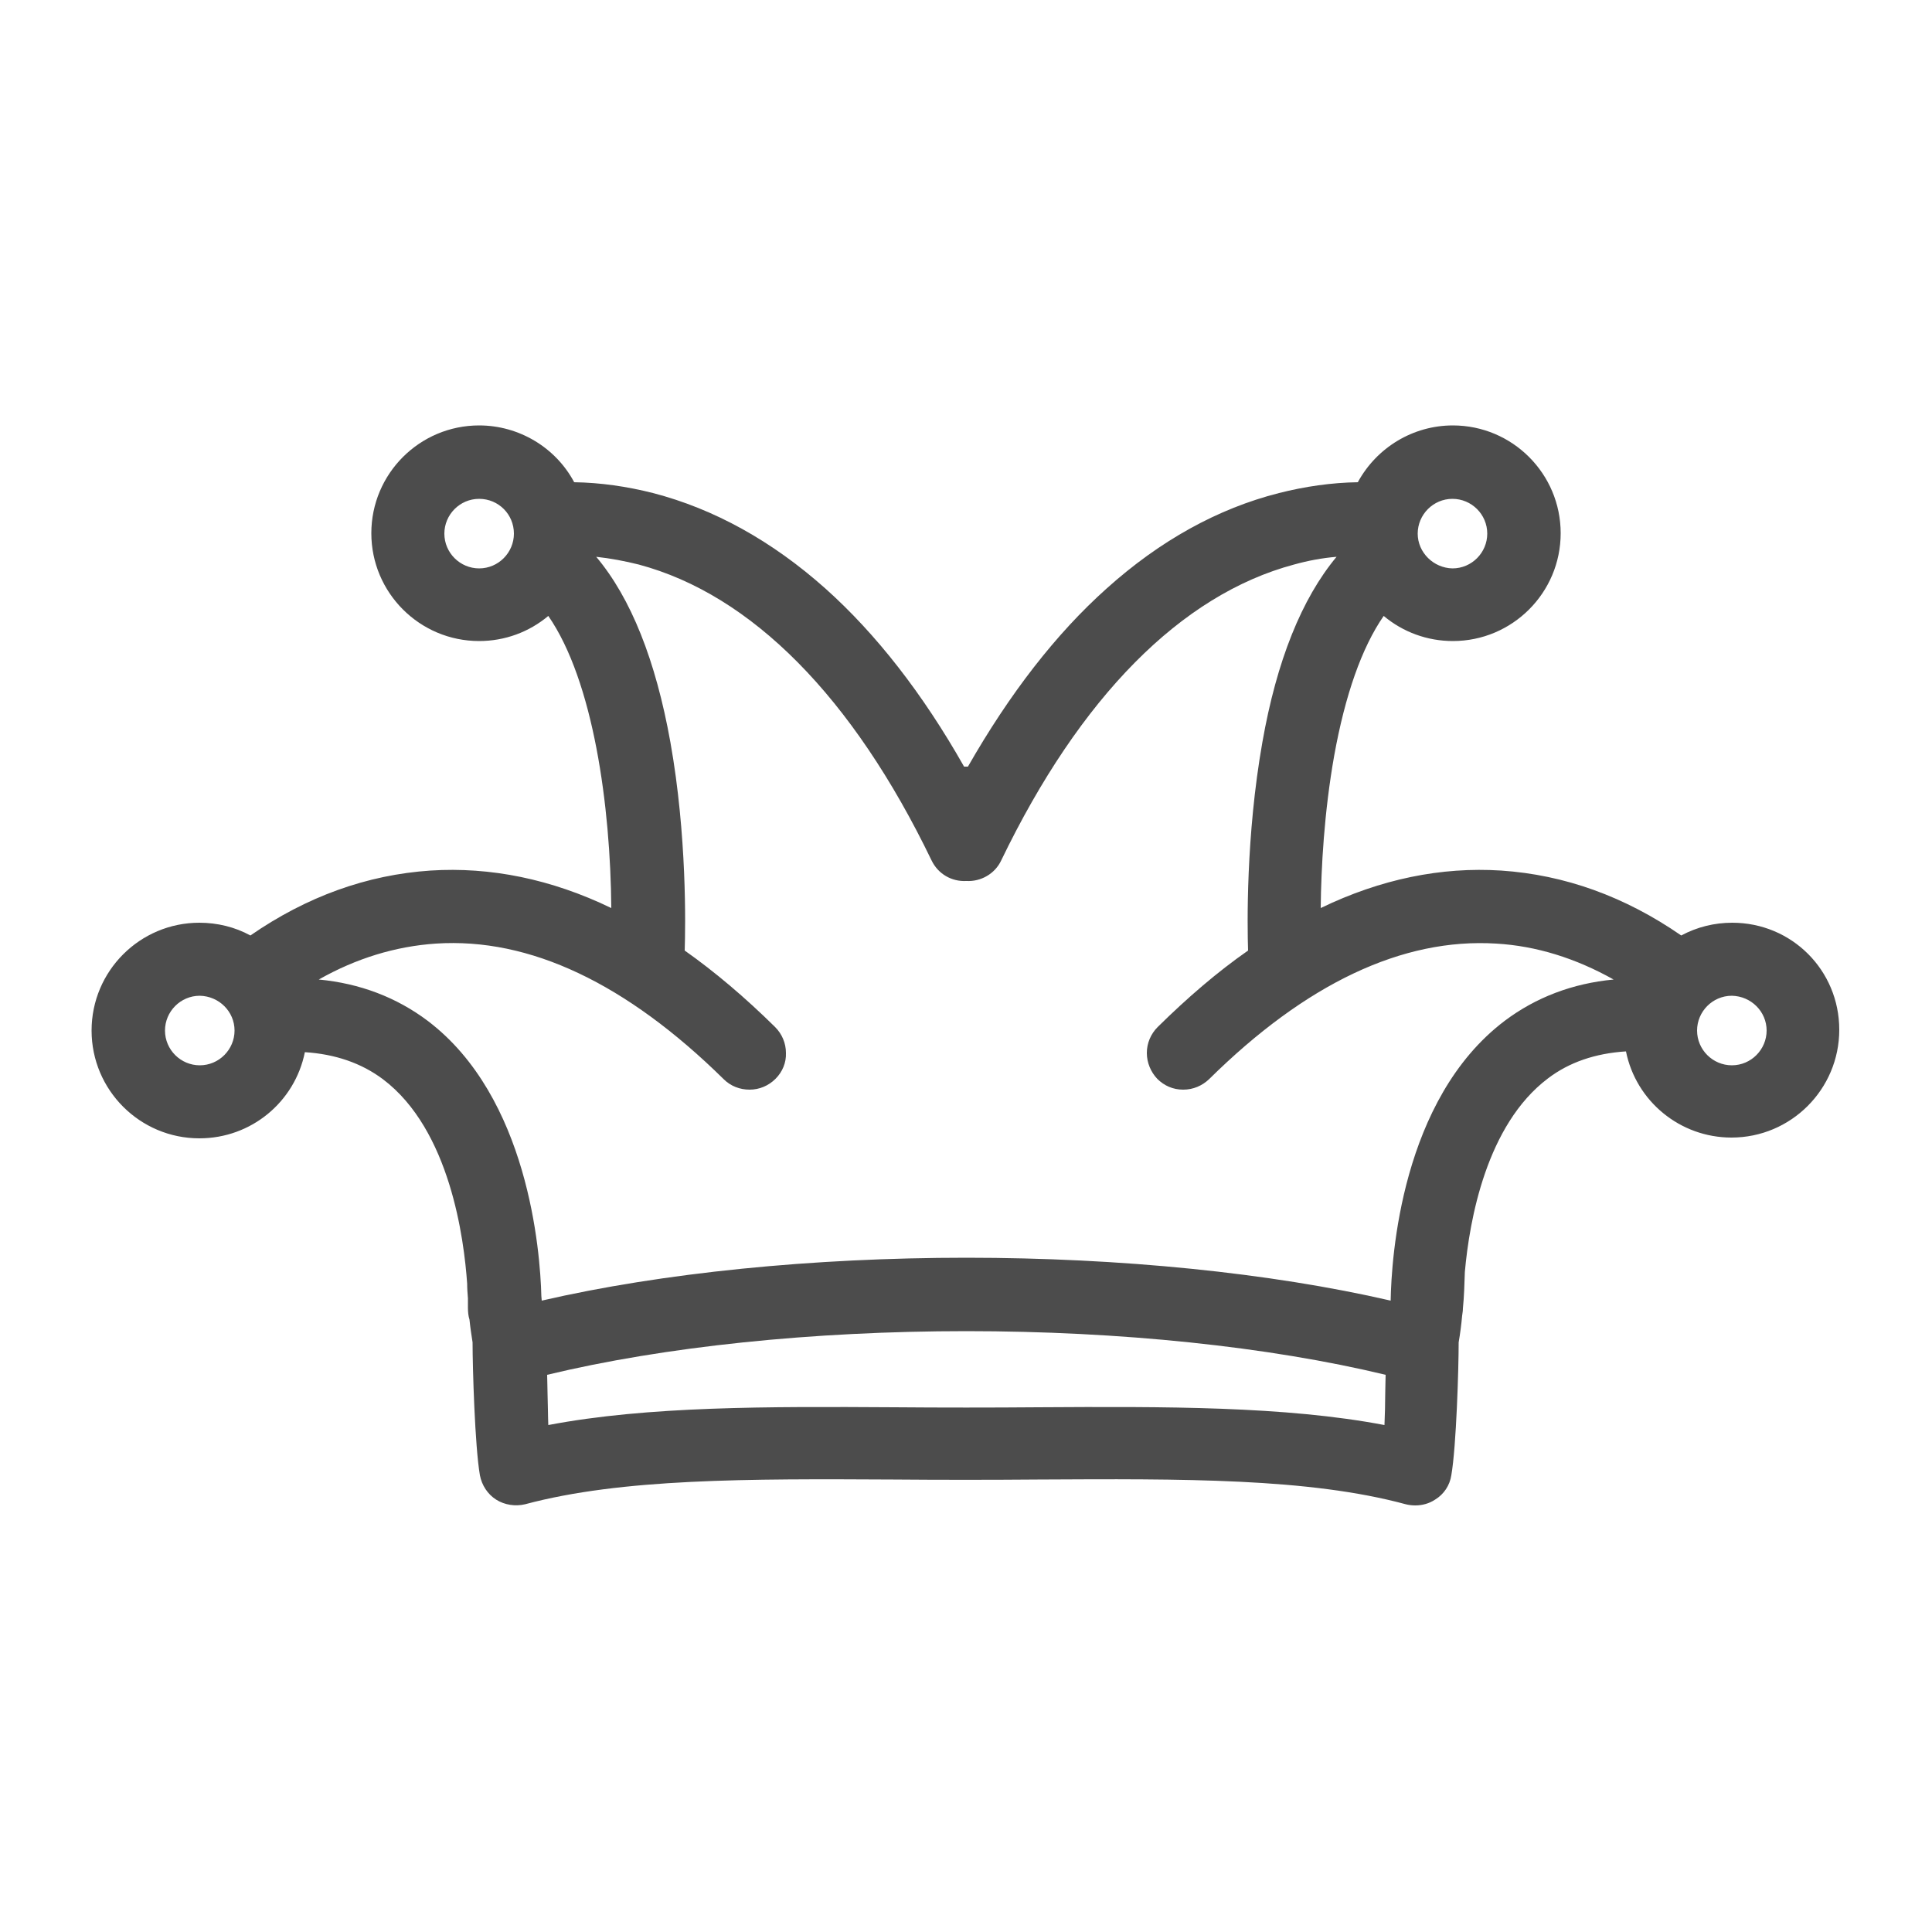
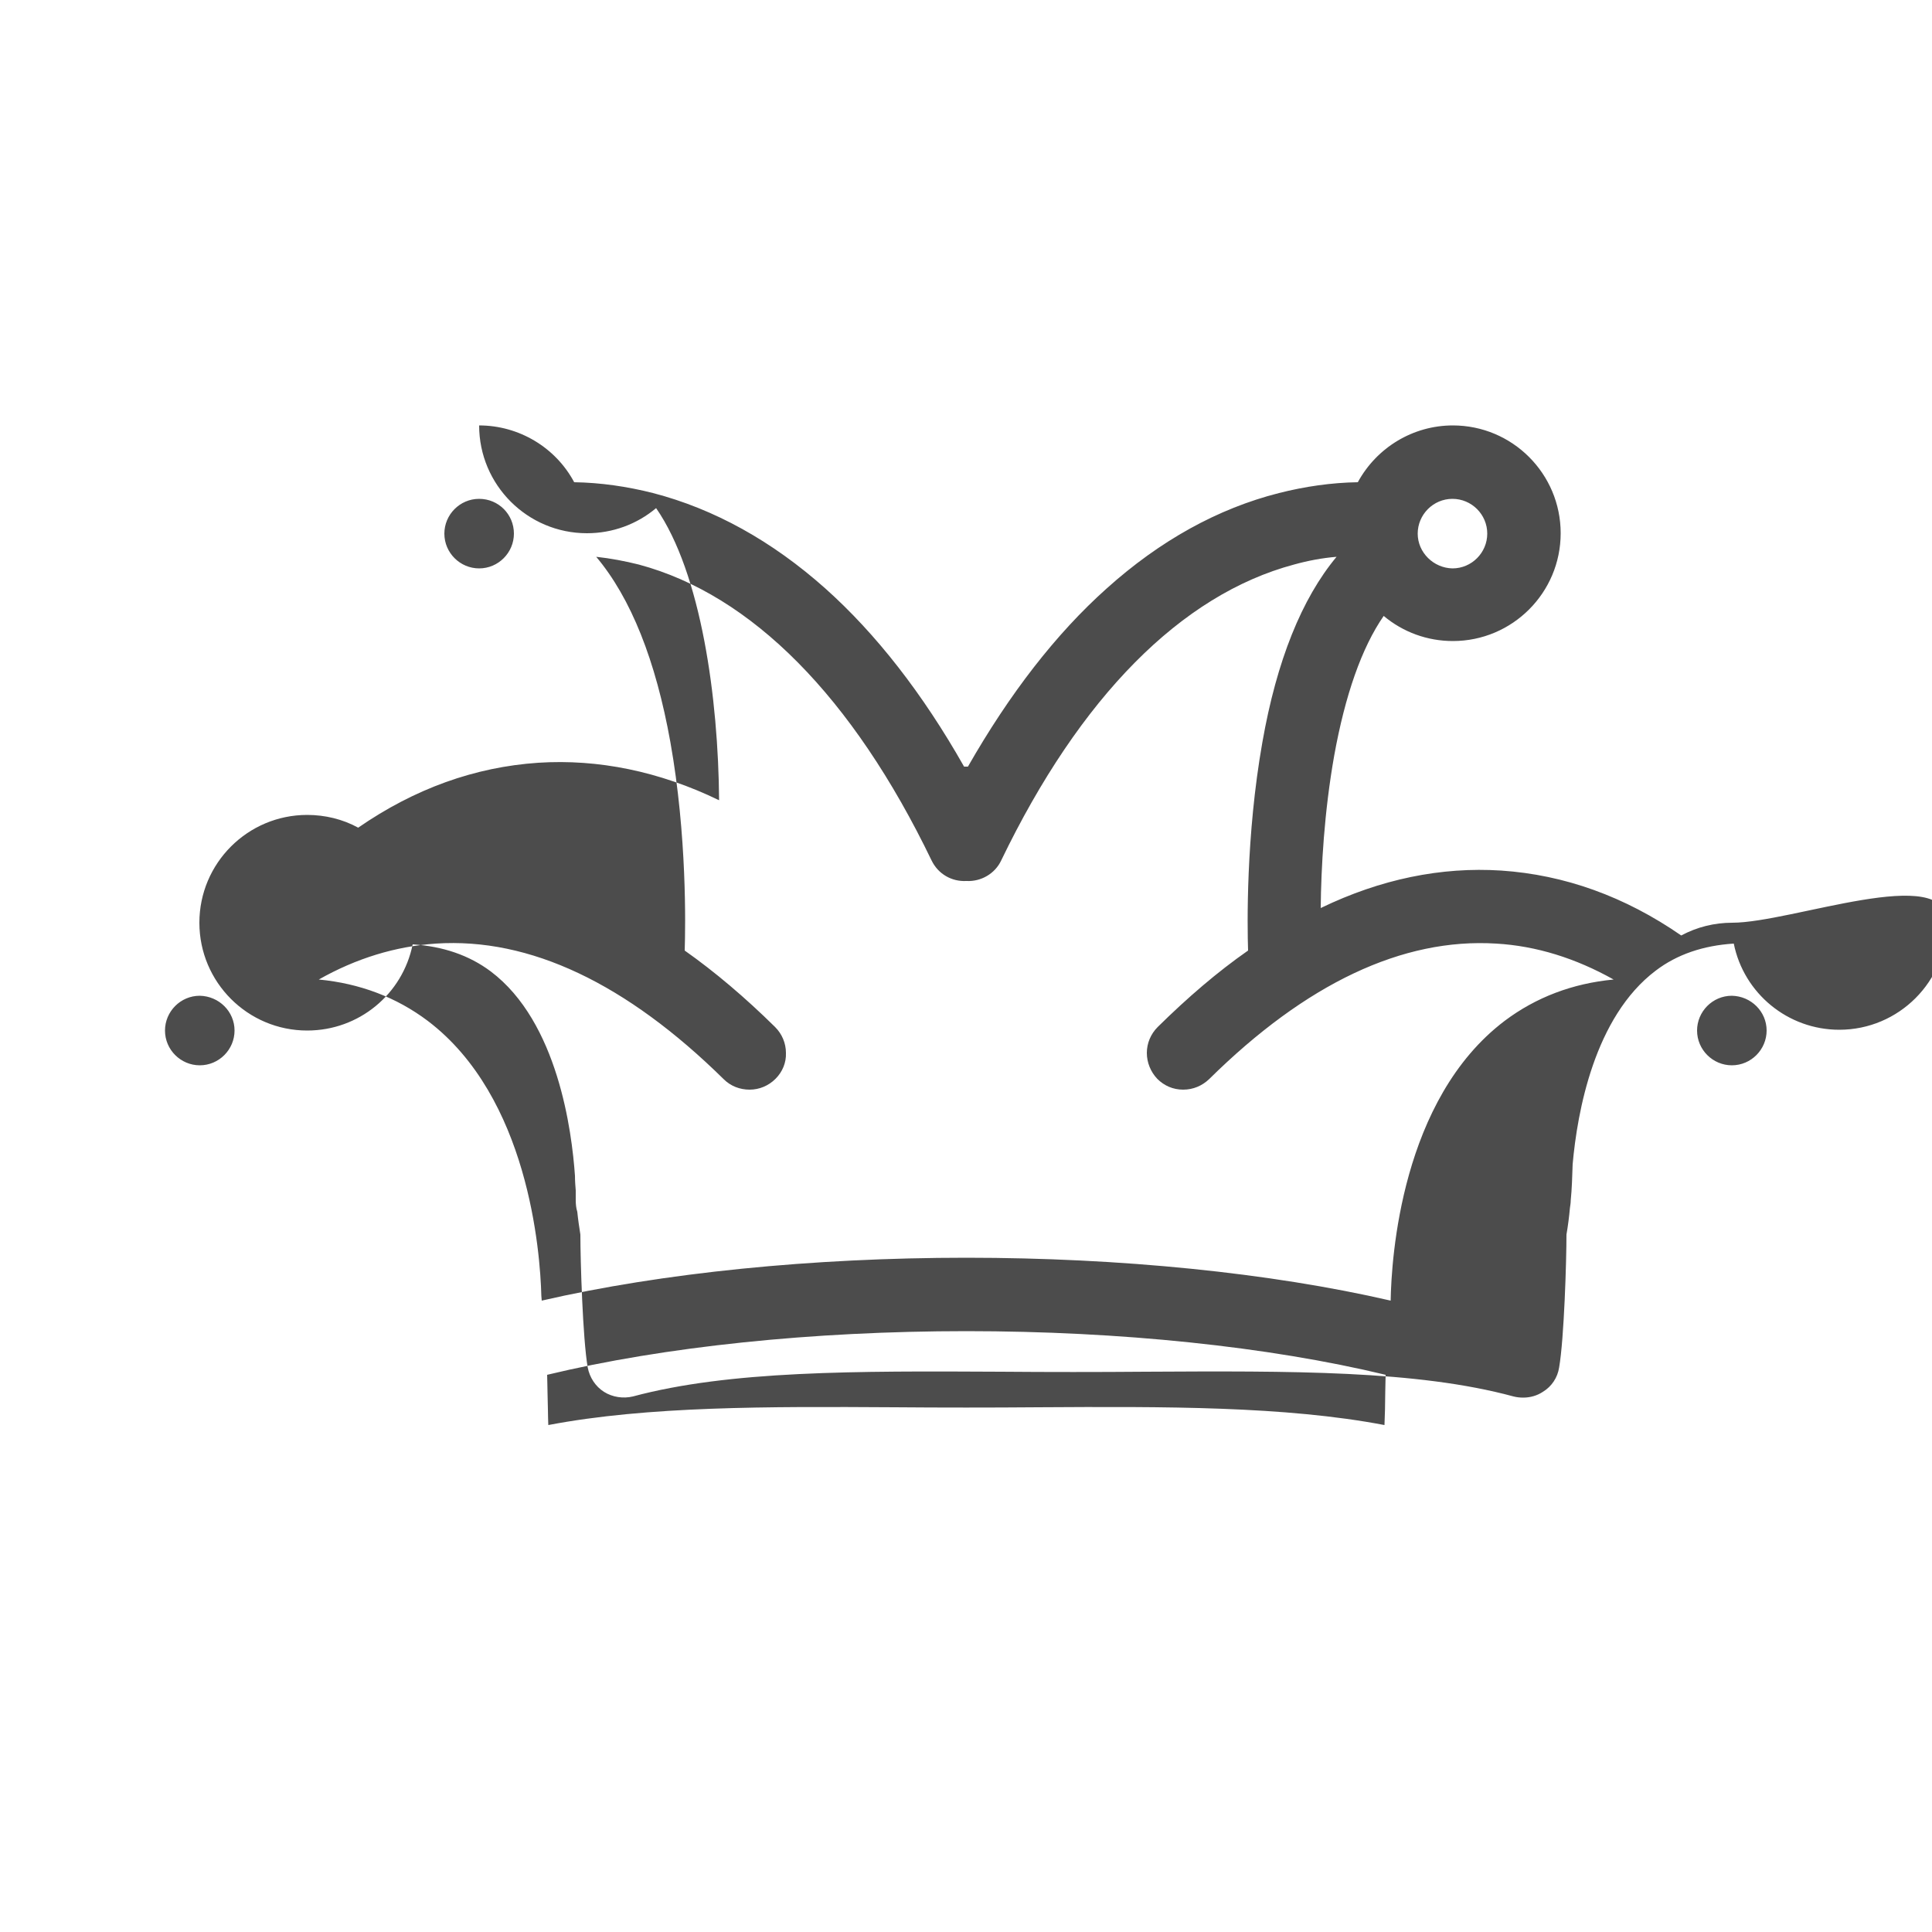
<svg xmlns="http://www.w3.org/2000/svg" version="1.1" id="Layer_1" x="0px" y="0px" viewBox="0 0 500 500" style="enable-background:new 0 0 500 500;" xml:space="preserve">
  <style type="text/css">
	.st0{fill:#4c4c4c;}
</style>
-   <path class="st0" d="M448.3,238.8c-4.6,0-9.1,1.1-13.2,3.3c-14.6-10.1-30.2-15.7-46.6-16.8c-15.5-1-31.2,2.2-46.7,9.7  c0.1-10.4,0.9-24.9,3.5-39.5c2.8-15.5,7.1-27.9,12.8-36.1c5,4.2,11.3,6.5,17.9,6.5c15.4,0,27.9-12.5,27.9-27.9  c0-15.4-12.5-27.9-27.9-27.9c-10.3,0-19.7,5.7-24.6,14.7c-6.8,0.1-13.7,1.1-20.4,2.8c-15.8,4-30.8,12.3-44.6,24.7  c-13.1,11.7-25.1,27.2-35.9,46.1c-0.3,0-0.6,0-1,0c-10.7-18.9-22.8-34.4-35.9-46.1c-13.8-12.3-28.8-20.6-44.6-24.7  c-6.7-1.7-13.6-2.7-20.4-2.8c-4.8-9-14.3-14.7-24.6-14.7c-15.4,0-27.9,12.5-27.9,27.9c0,15.4,12.5,27.9,27.9,27.9  c6.6,0,12.9-2.3,17.9-6.5c11.7,16.9,16.1,49.3,16.3,75.6c-15.5-7.5-31.3-10.7-46.8-9.7c-16.4,1.1-32,6.7-46.6,16.8  c-4-2.2-8.6-3.3-13.2-3.3c-15.4,0-27.9,12.5-27.9,27.9c0,15.4,12.5,27.9,27.9,27.9c13.4,0,24.7-9.4,27.3-22.3  c7.8,0.5,14.6,2.8,20.2,7c17.4,13.1,21,41.4,21.8,52.9c0,1.3,0.1,2.6,0.2,3.8c0,1.4,0,2.3,0,2.5c0,1,0.1,2.1,0.4,3  c0.2,2,0.5,4,0.8,5.9c0,6.6,0.6,26.9,1.9,34.4c0.5,2.6,2,4.9,4.2,6.3c2.2,1.4,5,1.8,7.5,1.2c25-6.7,57.6-6.6,95.3-6.4  c12.2,0.1,25.1,0.1,37.3,0c37.7-0.2,70.2-0.4,95.3,6.4c0.8,0.2,1.6,0.3,2.5,0.3c1.8,0,3.6-0.5,5.1-1.5c2.3-1.4,3.8-3.7,4.2-6.3  c1.3-7.5,1.9-27.7,1.9-34.4c0.4-2.3,0.7-4.7,0.9-6.9c0.1-0.7,0.2-1.3,0.2-1.9c0.3-3,0.4-6.2,0.5-9.4c1.2-13.5,5.6-38.1,21.5-50.1  c5.5-4.2,12.3-6.5,20.2-7c2.6,12.9,14,22.3,27.3,22.3c15.4,0,27.9-12.5,27.9-27.9S463.7,238.8,448.3,238.8z M457.2,266.7  c0,4.9-4,9-9,9c-4.9,0-9-4-9-9c0-4.9,4-9,9-9C453.2,257.8,457.2,261.8,457.2,266.7z M140.1,335.4c-0.3-11.7-3.4-51.5-29.4-71.2  c-8.1-6.1-17.6-9.7-28.2-10.7c9.7-5.5,19.9-8.6,30.3-9.3c24.3-1.6,49.3,10.3,74.5,35.1c1.8,1.8,4.2,2.7,6.7,2.7c2.5,0,4.9-1,6.7-2.8  c1.8-1.8,2.8-4.2,2.7-6.7c0-2.5-1-4.9-2.8-6.7c-7.7-7.6-15.6-14.3-23.4-19.8c0.2-6.3,0.6-29.8-3.7-53.9c-3.8-21.2-10.2-37.3-19.2-48  c3.7,0.4,7.4,1.1,11,2c29.2,7.8,55.4,34.3,75.8,76.6c1.7,3.5,5.2,5.5,9,5.3c3.8,0.2,7.4-1.9,9-5.3c20.4-42.3,46.6-68.8,75.8-76.6  c3.6-1,7.3-1.7,11-2c-9,10.8-15.5,26.9-19.2,48c-4.3,24.3-3.9,47.7-3.7,53.9c-7.9,5.5-15.7,12.2-23.4,19.8c-1.8,1.8-2.8,4.2-2.8,6.7  c0,2.5,1,4.9,2.7,6.7c1.8,1.8,4.1,2.8,6.7,2.8c2.6,0,4.9-1,6.7-2.7c25.1-24.8,50.1-36.6,74.3-35.1c10.4,0.6,20.6,3.8,30.4,9.3  c-10.6,1-20.1,4.6-28.2,10.7c0,0,0,0,0,0c-26.8,20.3-29.3,61.4-29.5,72.4c-31.2-7.2-70-11.1-109.8-11.1c-39.8,0-78.7,3.9-109.9,11.1  C140.2,336.2,140.1,335.8,140.1,335.4z M268.6,364.2c-12.1,0.1-25,0.1-37.1,0c-32.8-0.2-63.9-0.3-89.6,4.6c-0.1-2.3-0.1-5.6-0.2-8.3  c0-1.8-0.1-3.4-0.1-4.7c30.3-7.3,68.7-11.3,108.5-11.3c39.8,0,78.2,4,108.5,11.3c0,1.2-0.1,2.9-0.1,4.6c0,2.7-0.1,6.1-0.2,8.4  C332.6,363.9,301.5,364,268.6,364.2z M366.9,138.1c0-4.9,4-9,9-9c4.9,0,9,4,9,9c0,4.9-4,9-9,9C371,147,366.9,143,366.9,138.1z   M133,138.1c0,4.9-4,9-9,9c-4.9,0-9-4-9-9c0-4.9,4-9,9-9C129,129.1,133,133.1,133,138.1z M60.7,266.7c0,4.9-4,9-9,9c-4.9,0-9-4-9-9  c0-4.9,4-9,9-9C56.7,257.8,60.7,261.8,60.7,266.7z" />
+   <path class="st0" d="M448.3,238.8c-4.6,0-9.1,1.1-13.2,3.3c-14.6-10.1-30.2-15.7-46.6-16.8c-15.5-1-31.2,2.2-46.7,9.7  c0.1-10.4,0.9-24.9,3.5-39.5c2.8-15.5,7.1-27.9,12.8-36.1c5,4.2,11.3,6.5,17.9,6.5c15.4,0,27.9-12.5,27.9-27.9  c0-15.4-12.5-27.9-27.9-27.9c-10.3,0-19.7,5.7-24.6,14.7c-6.8,0.1-13.7,1.1-20.4,2.8c-15.8,4-30.8,12.3-44.6,24.7  c-13.1,11.7-25.1,27.2-35.9,46.1c-0.3,0-0.6,0-1,0c-10.7-18.9-22.8-34.4-35.9-46.1c-13.8-12.3-28.8-20.6-44.6-24.7  c-6.7-1.7-13.6-2.7-20.4-2.8c-4.8-9-14.3-14.7-24.6-14.7c0,15.4,12.5,27.9,27.9,27.9  c6.6,0,12.9-2.3,17.9-6.5c11.7,16.9,16.1,49.3,16.3,75.6c-15.5-7.5-31.3-10.7-46.8-9.7c-16.4,1.1-32,6.7-46.6,16.8  c-4-2.2-8.6-3.3-13.2-3.3c-15.4,0-27.9,12.5-27.9,27.9c0,15.4,12.5,27.9,27.9,27.9c13.4,0,24.7-9.4,27.3-22.3  c7.8,0.5,14.6,2.8,20.2,7c17.4,13.1,21,41.4,21.8,52.9c0,1.3,0.1,2.6,0.2,3.8c0,1.4,0,2.3,0,2.5c0,1,0.1,2.1,0.4,3  c0.2,2,0.5,4,0.8,5.9c0,6.6,0.6,26.9,1.9,34.4c0.5,2.6,2,4.9,4.2,6.3c2.2,1.4,5,1.8,7.5,1.2c25-6.7,57.6-6.6,95.3-6.4  c12.2,0.1,25.1,0.1,37.3,0c37.7-0.2,70.2-0.4,95.3,6.4c0.8,0.2,1.6,0.3,2.5,0.3c1.8,0,3.6-0.5,5.1-1.5c2.3-1.4,3.8-3.7,4.2-6.3  c1.3-7.5,1.9-27.7,1.9-34.4c0.4-2.3,0.7-4.7,0.9-6.9c0.1-0.7,0.2-1.3,0.2-1.9c0.3-3,0.4-6.2,0.5-9.4c1.2-13.5,5.6-38.1,21.5-50.1  c5.5-4.2,12.3-6.5,20.2-7c2.6,12.9,14,22.3,27.3,22.3c15.4,0,27.9-12.5,27.9-27.9S463.7,238.8,448.3,238.8z M457.2,266.7  c0,4.9-4,9-9,9c-4.9,0-9-4-9-9c0-4.9,4-9,9-9C453.2,257.8,457.2,261.8,457.2,266.7z M140.1,335.4c-0.3-11.7-3.4-51.5-29.4-71.2  c-8.1-6.1-17.6-9.7-28.2-10.7c9.7-5.5,19.9-8.6,30.3-9.3c24.3-1.6,49.3,10.3,74.5,35.1c1.8,1.8,4.2,2.7,6.7,2.7c2.5,0,4.9-1,6.7-2.8  c1.8-1.8,2.8-4.2,2.7-6.7c0-2.5-1-4.9-2.8-6.7c-7.7-7.6-15.6-14.3-23.4-19.8c0.2-6.3,0.6-29.8-3.7-53.9c-3.8-21.2-10.2-37.3-19.2-48  c3.7,0.4,7.4,1.1,11,2c29.2,7.8,55.4,34.3,75.8,76.6c1.7,3.5,5.2,5.5,9,5.3c3.8,0.2,7.4-1.9,9-5.3c20.4-42.3,46.6-68.8,75.8-76.6  c3.6-1,7.3-1.7,11-2c-9,10.8-15.5,26.9-19.2,48c-4.3,24.3-3.9,47.7-3.7,53.9c-7.9,5.5-15.7,12.2-23.4,19.8c-1.8,1.8-2.8,4.2-2.8,6.7  c0,2.5,1,4.9,2.7,6.7c1.8,1.8,4.1,2.8,6.7,2.8c2.6,0,4.9-1,6.7-2.7c25.1-24.8,50.1-36.6,74.3-35.1c10.4,0.6,20.6,3.8,30.4,9.3  c-10.6,1-20.1,4.6-28.2,10.7c0,0,0,0,0,0c-26.8,20.3-29.3,61.4-29.5,72.4c-31.2-7.2-70-11.1-109.8-11.1c-39.8,0-78.7,3.9-109.9,11.1  C140.2,336.2,140.1,335.8,140.1,335.4z M268.6,364.2c-12.1,0.1-25,0.1-37.1,0c-32.8-0.2-63.9-0.3-89.6,4.6c-0.1-2.3-0.1-5.6-0.2-8.3  c0-1.8-0.1-3.4-0.1-4.7c30.3-7.3,68.7-11.3,108.5-11.3c39.8,0,78.2,4,108.5,11.3c0,1.2-0.1,2.9-0.1,4.6c0,2.7-0.1,6.1-0.2,8.4  C332.6,363.9,301.5,364,268.6,364.2z M366.9,138.1c0-4.9,4-9,9-9c4.9,0,9,4,9,9c0,4.9-4,9-9,9C371,147,366.9,143,366.9,138.1z   M133,138.1c0,4.9-4,9-9,9c-4.9,0-9-4-9-9c0-4.9,4-9,9-9C129,129.1,133,133.1,133,138.1z M60.7,266.7c0,4.9-4,9-9,9c-4.9,0-9-4-9-9  c0-4.9,4-9,9-9C56.7,257.8,60.7,261.8,60.7,266.7z" />
</svg>